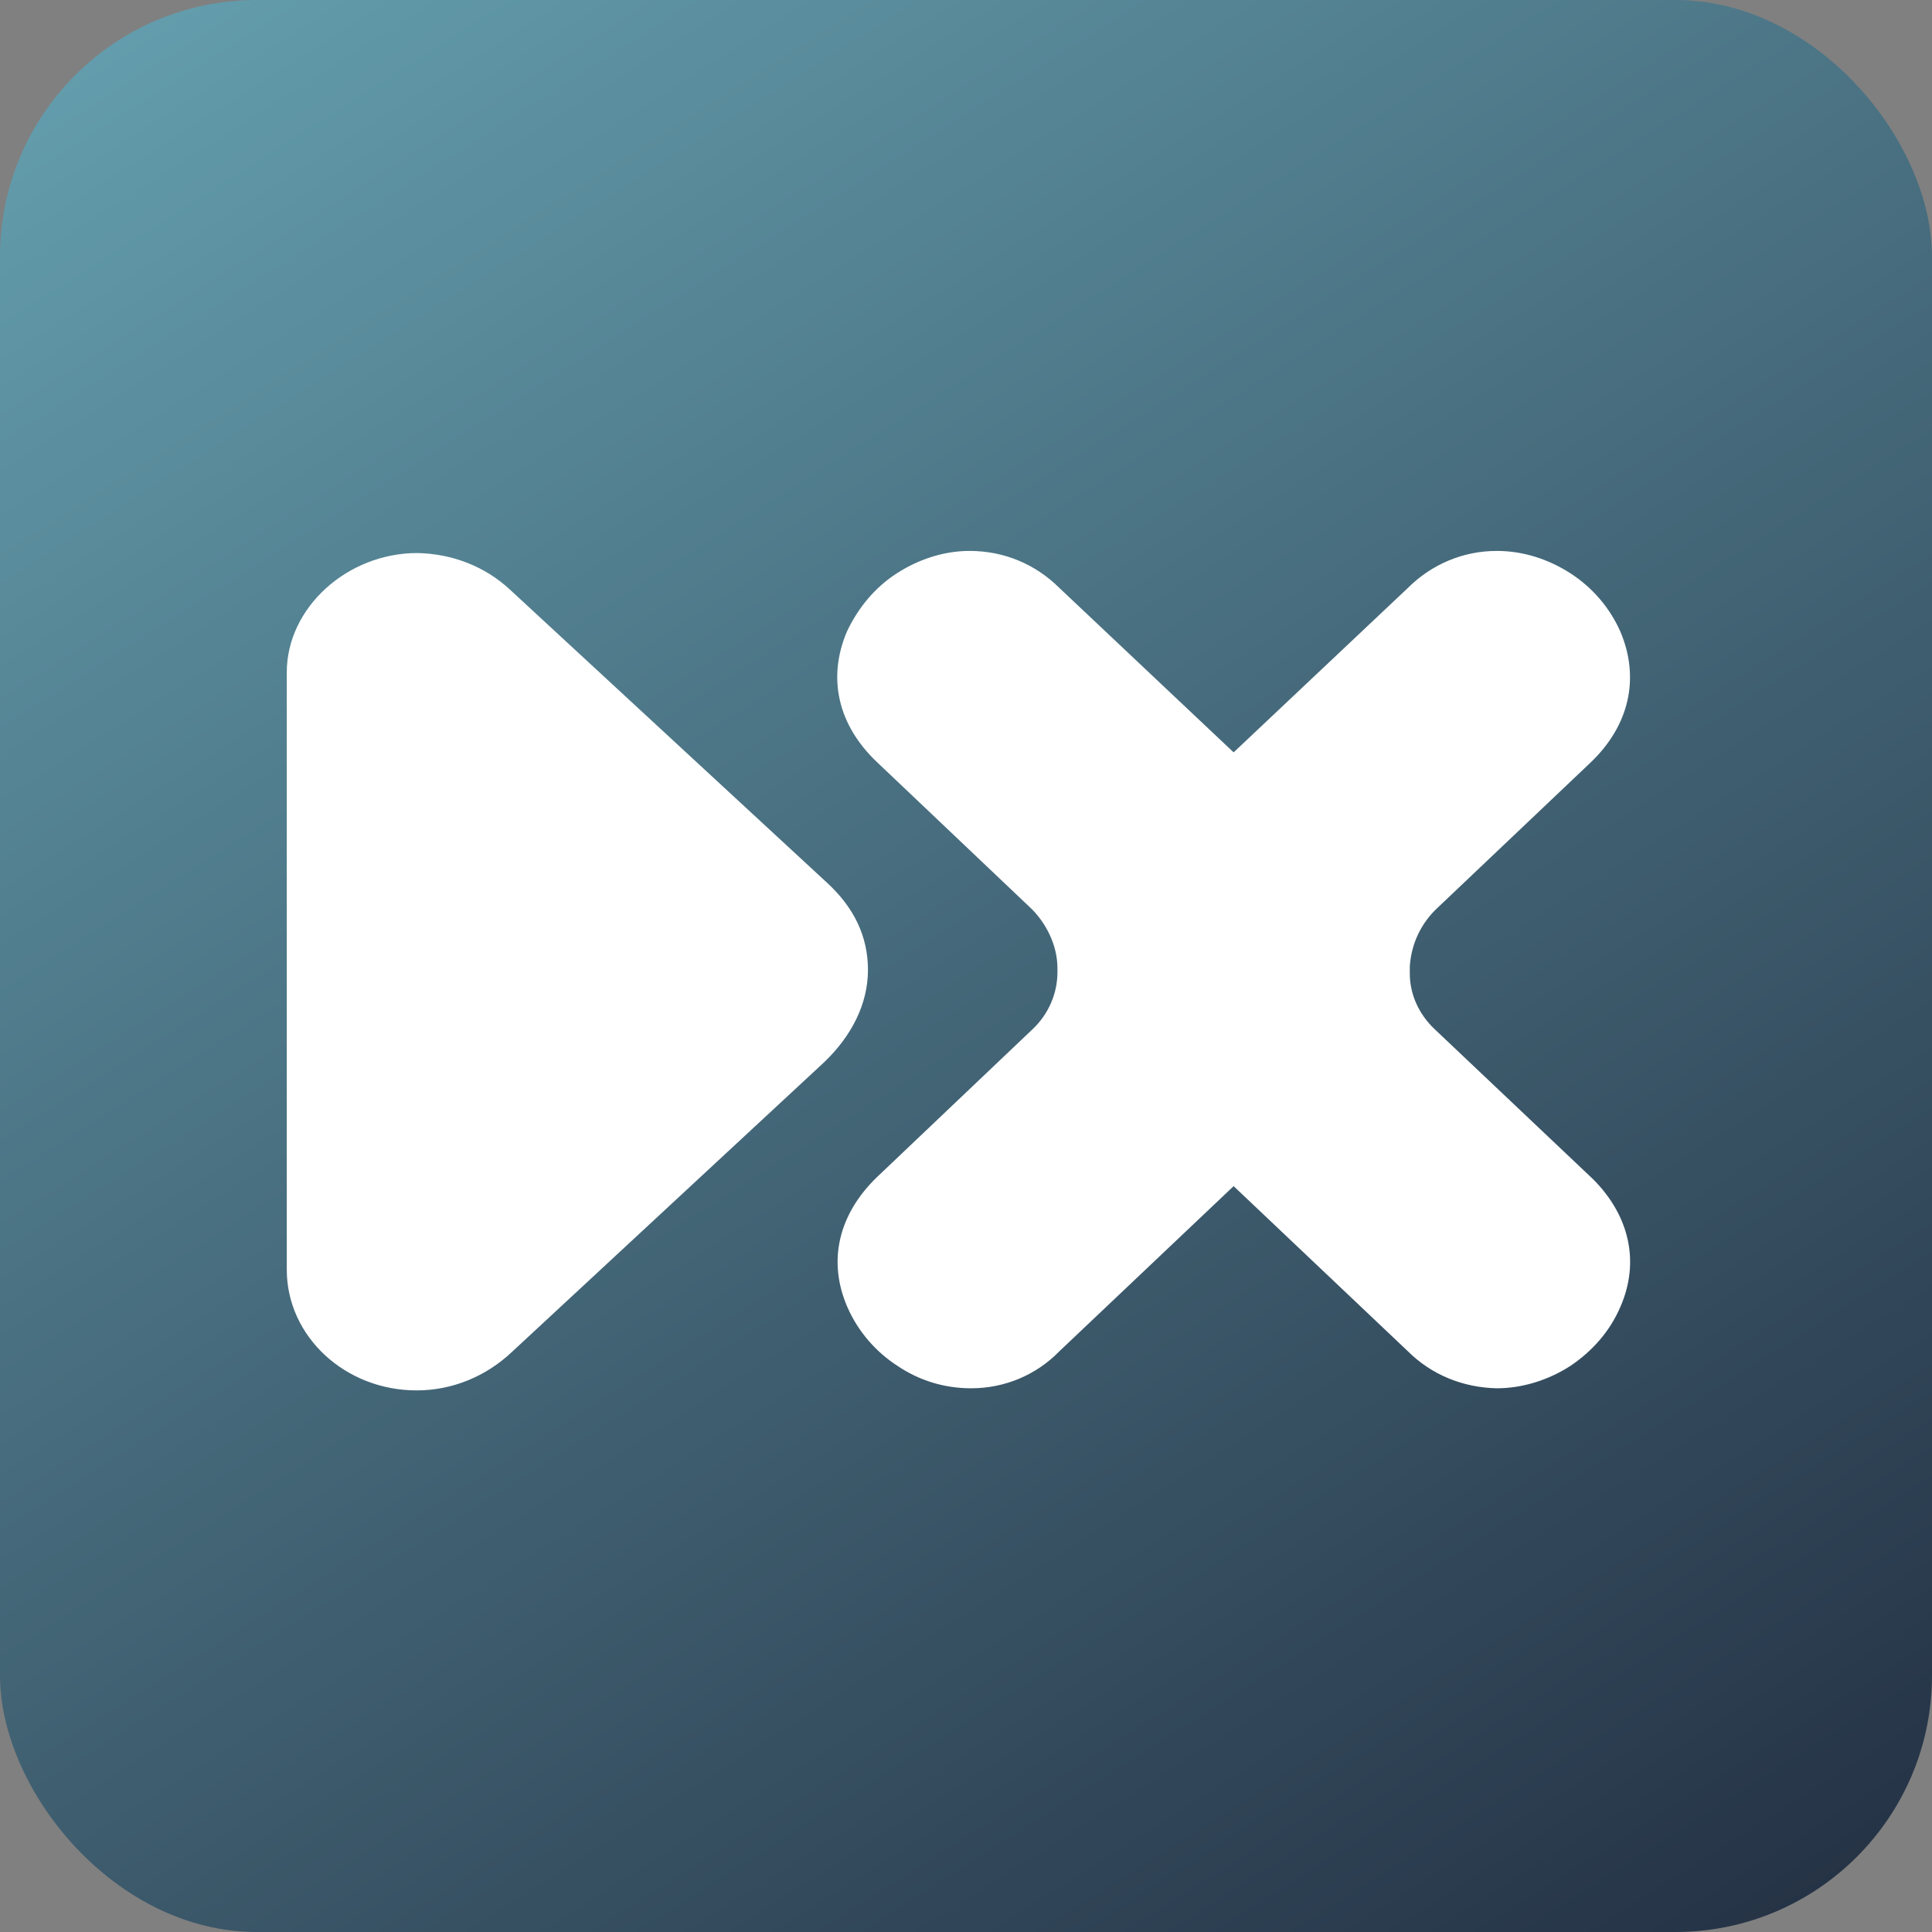
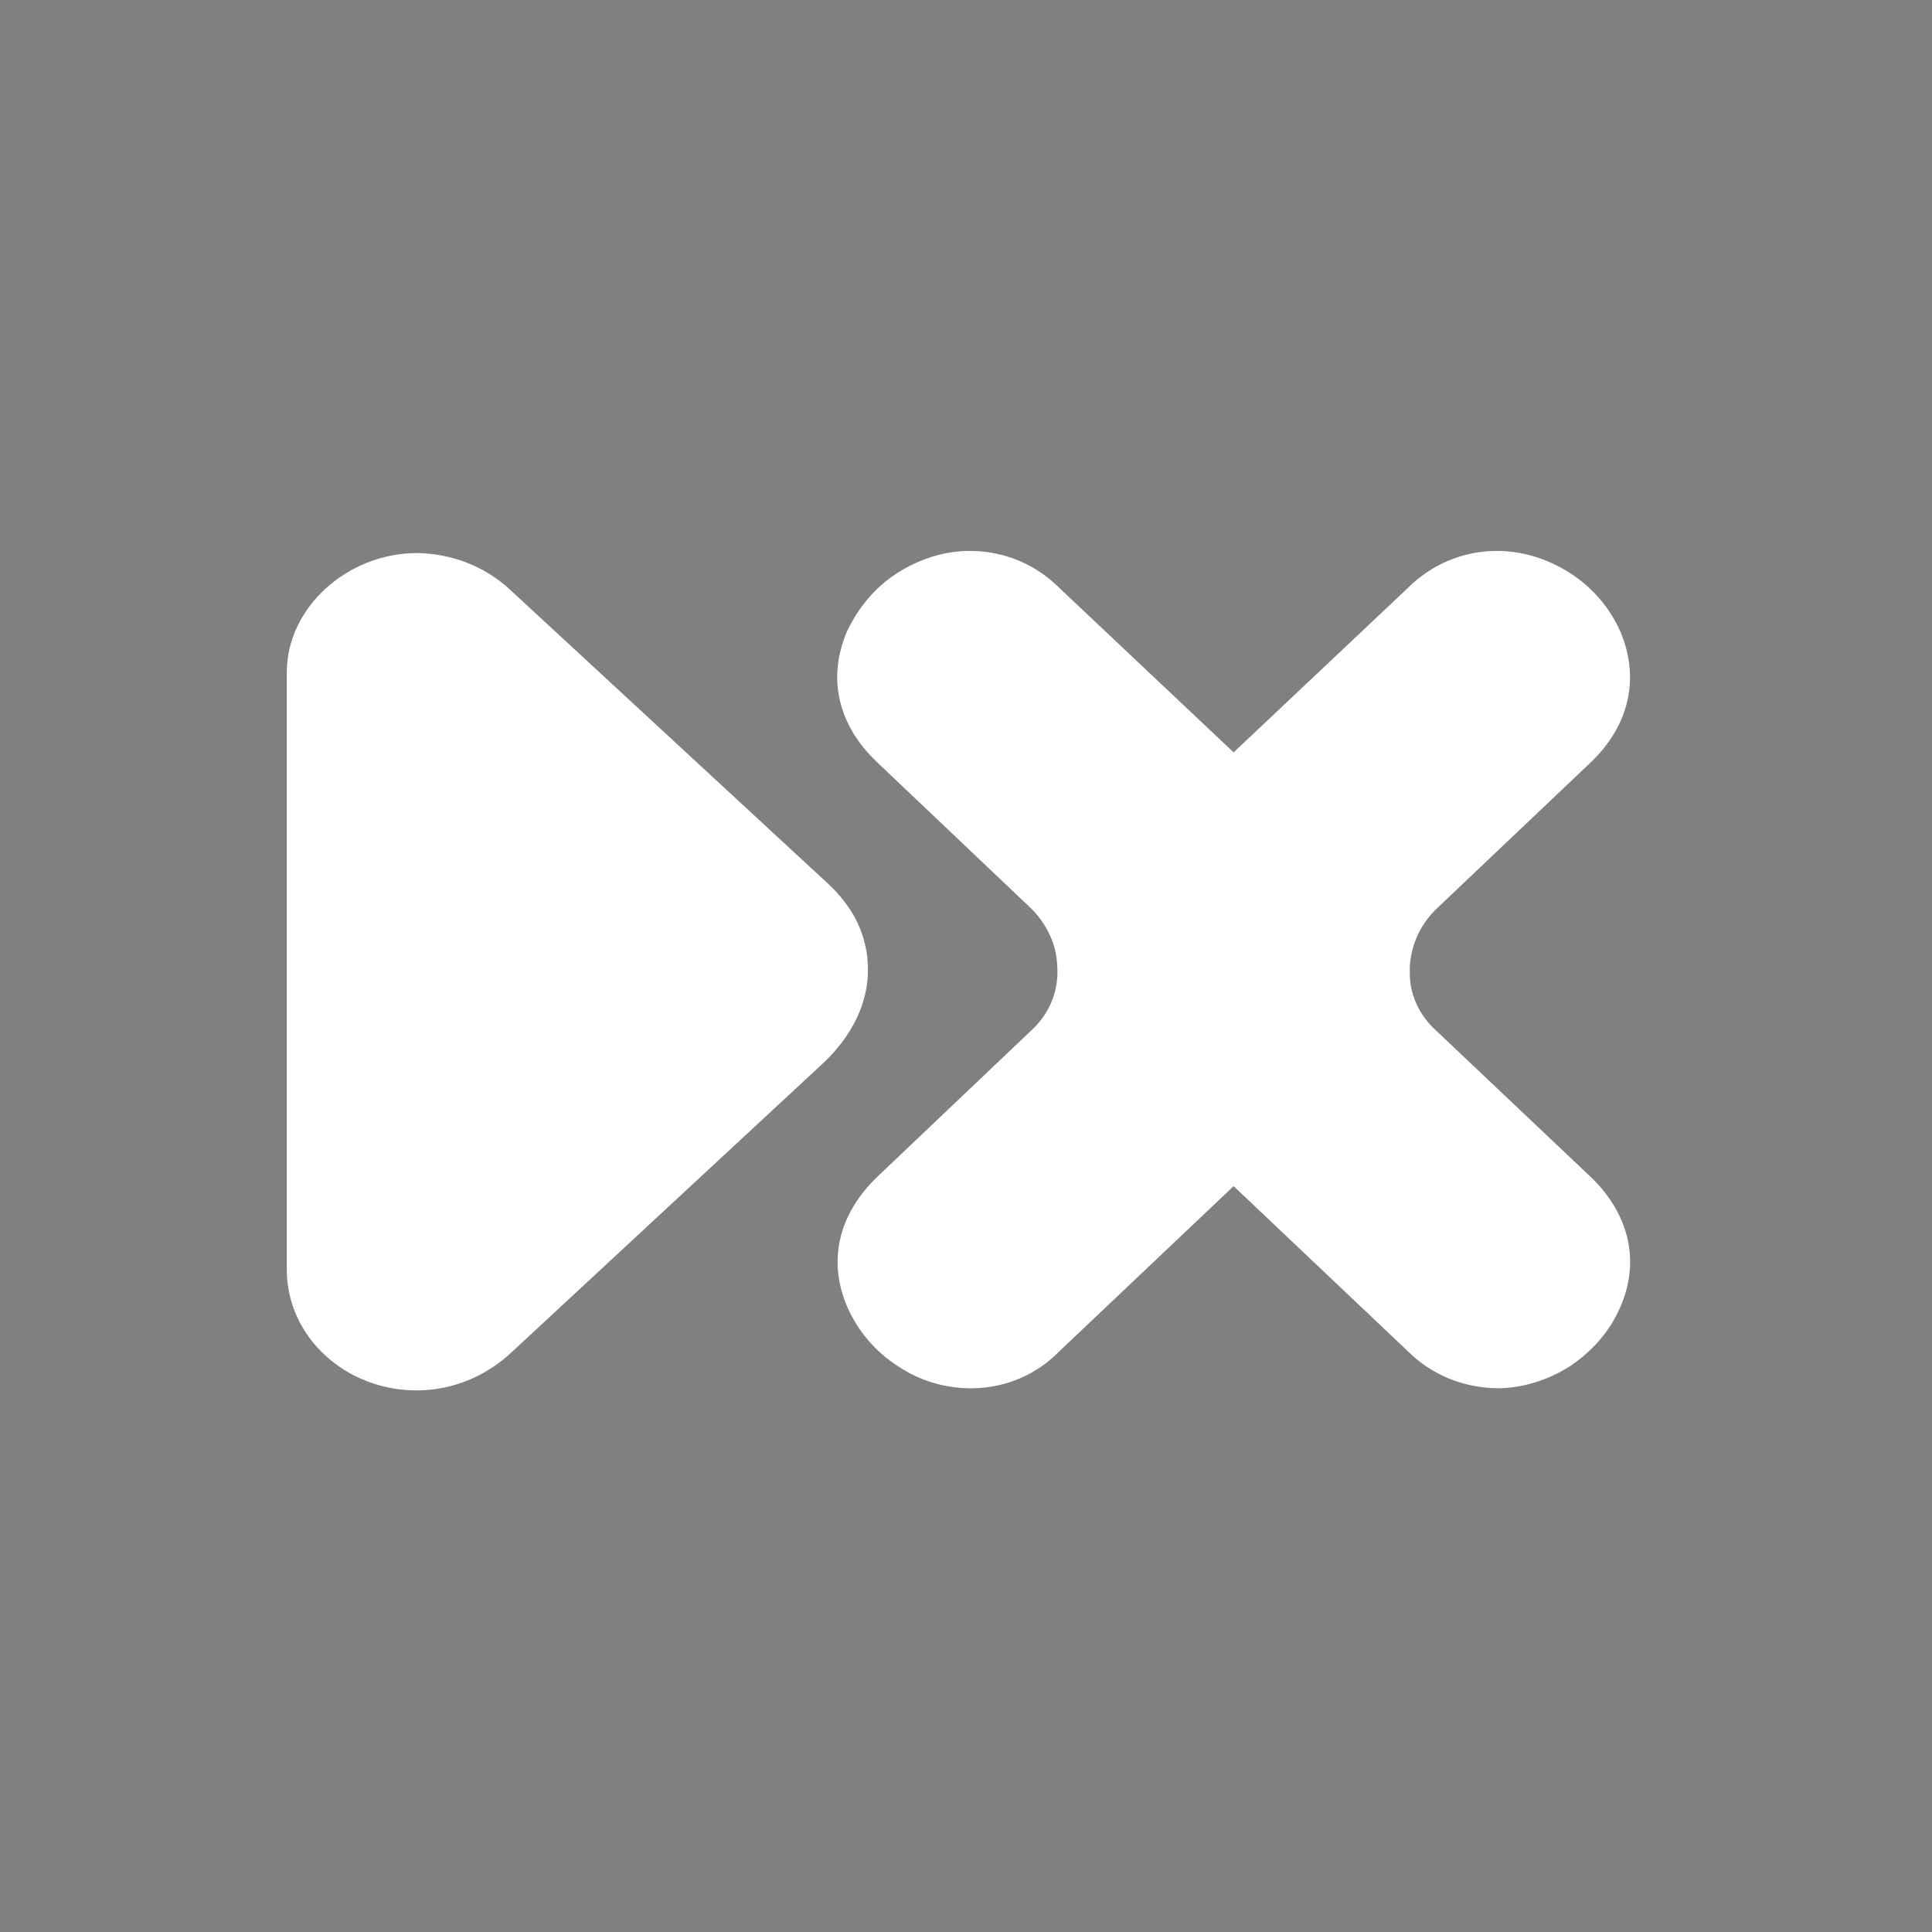
<svg xmlns="http://www.w3.org/2000/svg" width="256" height="256" viewBox="0 0 256 256" fill="none">
  <rect x="0" y="0" width="256" height="256" fill="#808080" stroke="none" />
-   <rect width="256" height="256" rx="34" fill="url(#paint0_linear_5200_94424)" />
-   <path d="M55.299 73.28C59.894 73.37 64.227 75.032 67.537 78.095L109.614 116.993C113.148 120.248 115.009 124.061 115.009 128.525C115.009 132.989 112.869 137.268 109.149 140.802L67.855 179.12C64.413 182.375 59.949 184.235 55.206 184.235C45.719 184.235 38 177.074 38 168.238V89.091C38 80.535 45.998 73.28 55.299 73.28ZM198.339 73C201.873 73 205.221 74.117 208.104 75.977C210.988 77.837 213.313 80.533 214.708 83.695C217.312 89.834 215.917 96.159 210.709 101.088L190.526 120.247C188.295 122.293 186.993 125.084 186.807 128.06V128.989C186.807 131.779 188.015 134.384 190.062 136.337L211.081 156.239C215.917 161.076 217.312 167.215 214.708 173.167C213.313 176.422 210.988 179.026 208.104 180.979C205.221 182.839 201.78 183.955 198.339 183.955C193.875 183.862 189.689 182.188 186.527 179.026L163.462 157.17L140.397 179.026C137.328 182.188 133.143 183.955 128.679 183.955C125.145 183.955 121.796 182.932 118.913 180.979C116.03 179.119 113.705 176.422 112.31 173.26C109.612 167.121 111.101 160.89 116.216 155.961L136.863 136.337C138.909 134.384 140.118 131.686 140.118 128.803V128.338C140.118 126.757 139.746 125.269 139.095 123.874C138.444 122.479 137.514 121.176 136.397 120.153L116.216 100.994C111.008 96.065 109.613 89.834 112.217 83.695C113.705 80.534 115.937 77.837 118.819 75.977C121.702 74.117 125.051 73 128.492 73C133.049 73 137.235 74.767 140.397 77.93L163.462 99.692L186.527 77.93C189.689 74.768 193.875 73 198.339 73Z" fill="white" />
+   <path d="M55.299 73.28C59.894 73.37 64.227 75.032 67.537 78.095L109.614 116.993C113.148 120.248 115.009 124.061 115.009 128.525C115.009 132.989 112.869 137.268 109.149 140.802L67.855 179.12C64.413 182.375 59.949 184.235 55.206 184.235C45.719 184.235 38 177.074 38 168.238V89.091C38 80.535 45.998 73.28 55.299 73.28ZM198.339 73C201.873 73 205.221 74.117 208.104 75.977C210.988 77.837 213.313 80.533 214.708 83.695C217.312 89.834 215.917 96.159 210.709 101.088L190.526 120.247C188.295 122.293 186.993 125.084 186.807 128.06V128.989C186.807 131.779 188.015 134.384 190.062 136.337L211.081 156.239C215.917 161.076 217.312 167.215 214.708 173.167C213.313 176.422 210.988 179.026 208.104 180.979C205.221 182.839 201.78 183.955 198.339 183.955C193.875 183.862 189.689 182.188 186.527 179.026L163.462 157.17L140.397 179.026C137.328 182.188 133.143 183.955 128.679 183.955C125.145 183.955 121.796 182.932 118.913 180.979C116.03 179.119 113.705 176.422 112.31 173.26C109.612 167.121 111.101 160.89 116.216 155.961L136.863 136.337C138.909 134.384 140.118 131.686 140.118 128.803C140.118 126.757 139.746 125.269 139.095 123.874C138.444 122.479 137.514 121.176 136.397 120.153L116.216 100.994C111.008 96.065 109.613 89.834 112.217 83.695C113.705 80.534 115.937 77.837 118.819 75.977C121.702 74.117 125.051 73 128.492 73C133.049 73 137.235 74.767 140.397 77.93L163.462 99.692L186.527 77.93C189.689 74.768 193.875 73 198.339 73Z" fill="white" />
  <defs>
    <linearGradient id="paint0_linear_5200_94424" x1="271.872" y1="283.136" x2="-19.175" y2="-174.824" gradientUnits="userSpaceOnUse">
      <stop stop-color="#1D2538" />
      <stop offset="1" stop-color="#83D3E1" />
    </linearGradient>
  </defs>
</svg>